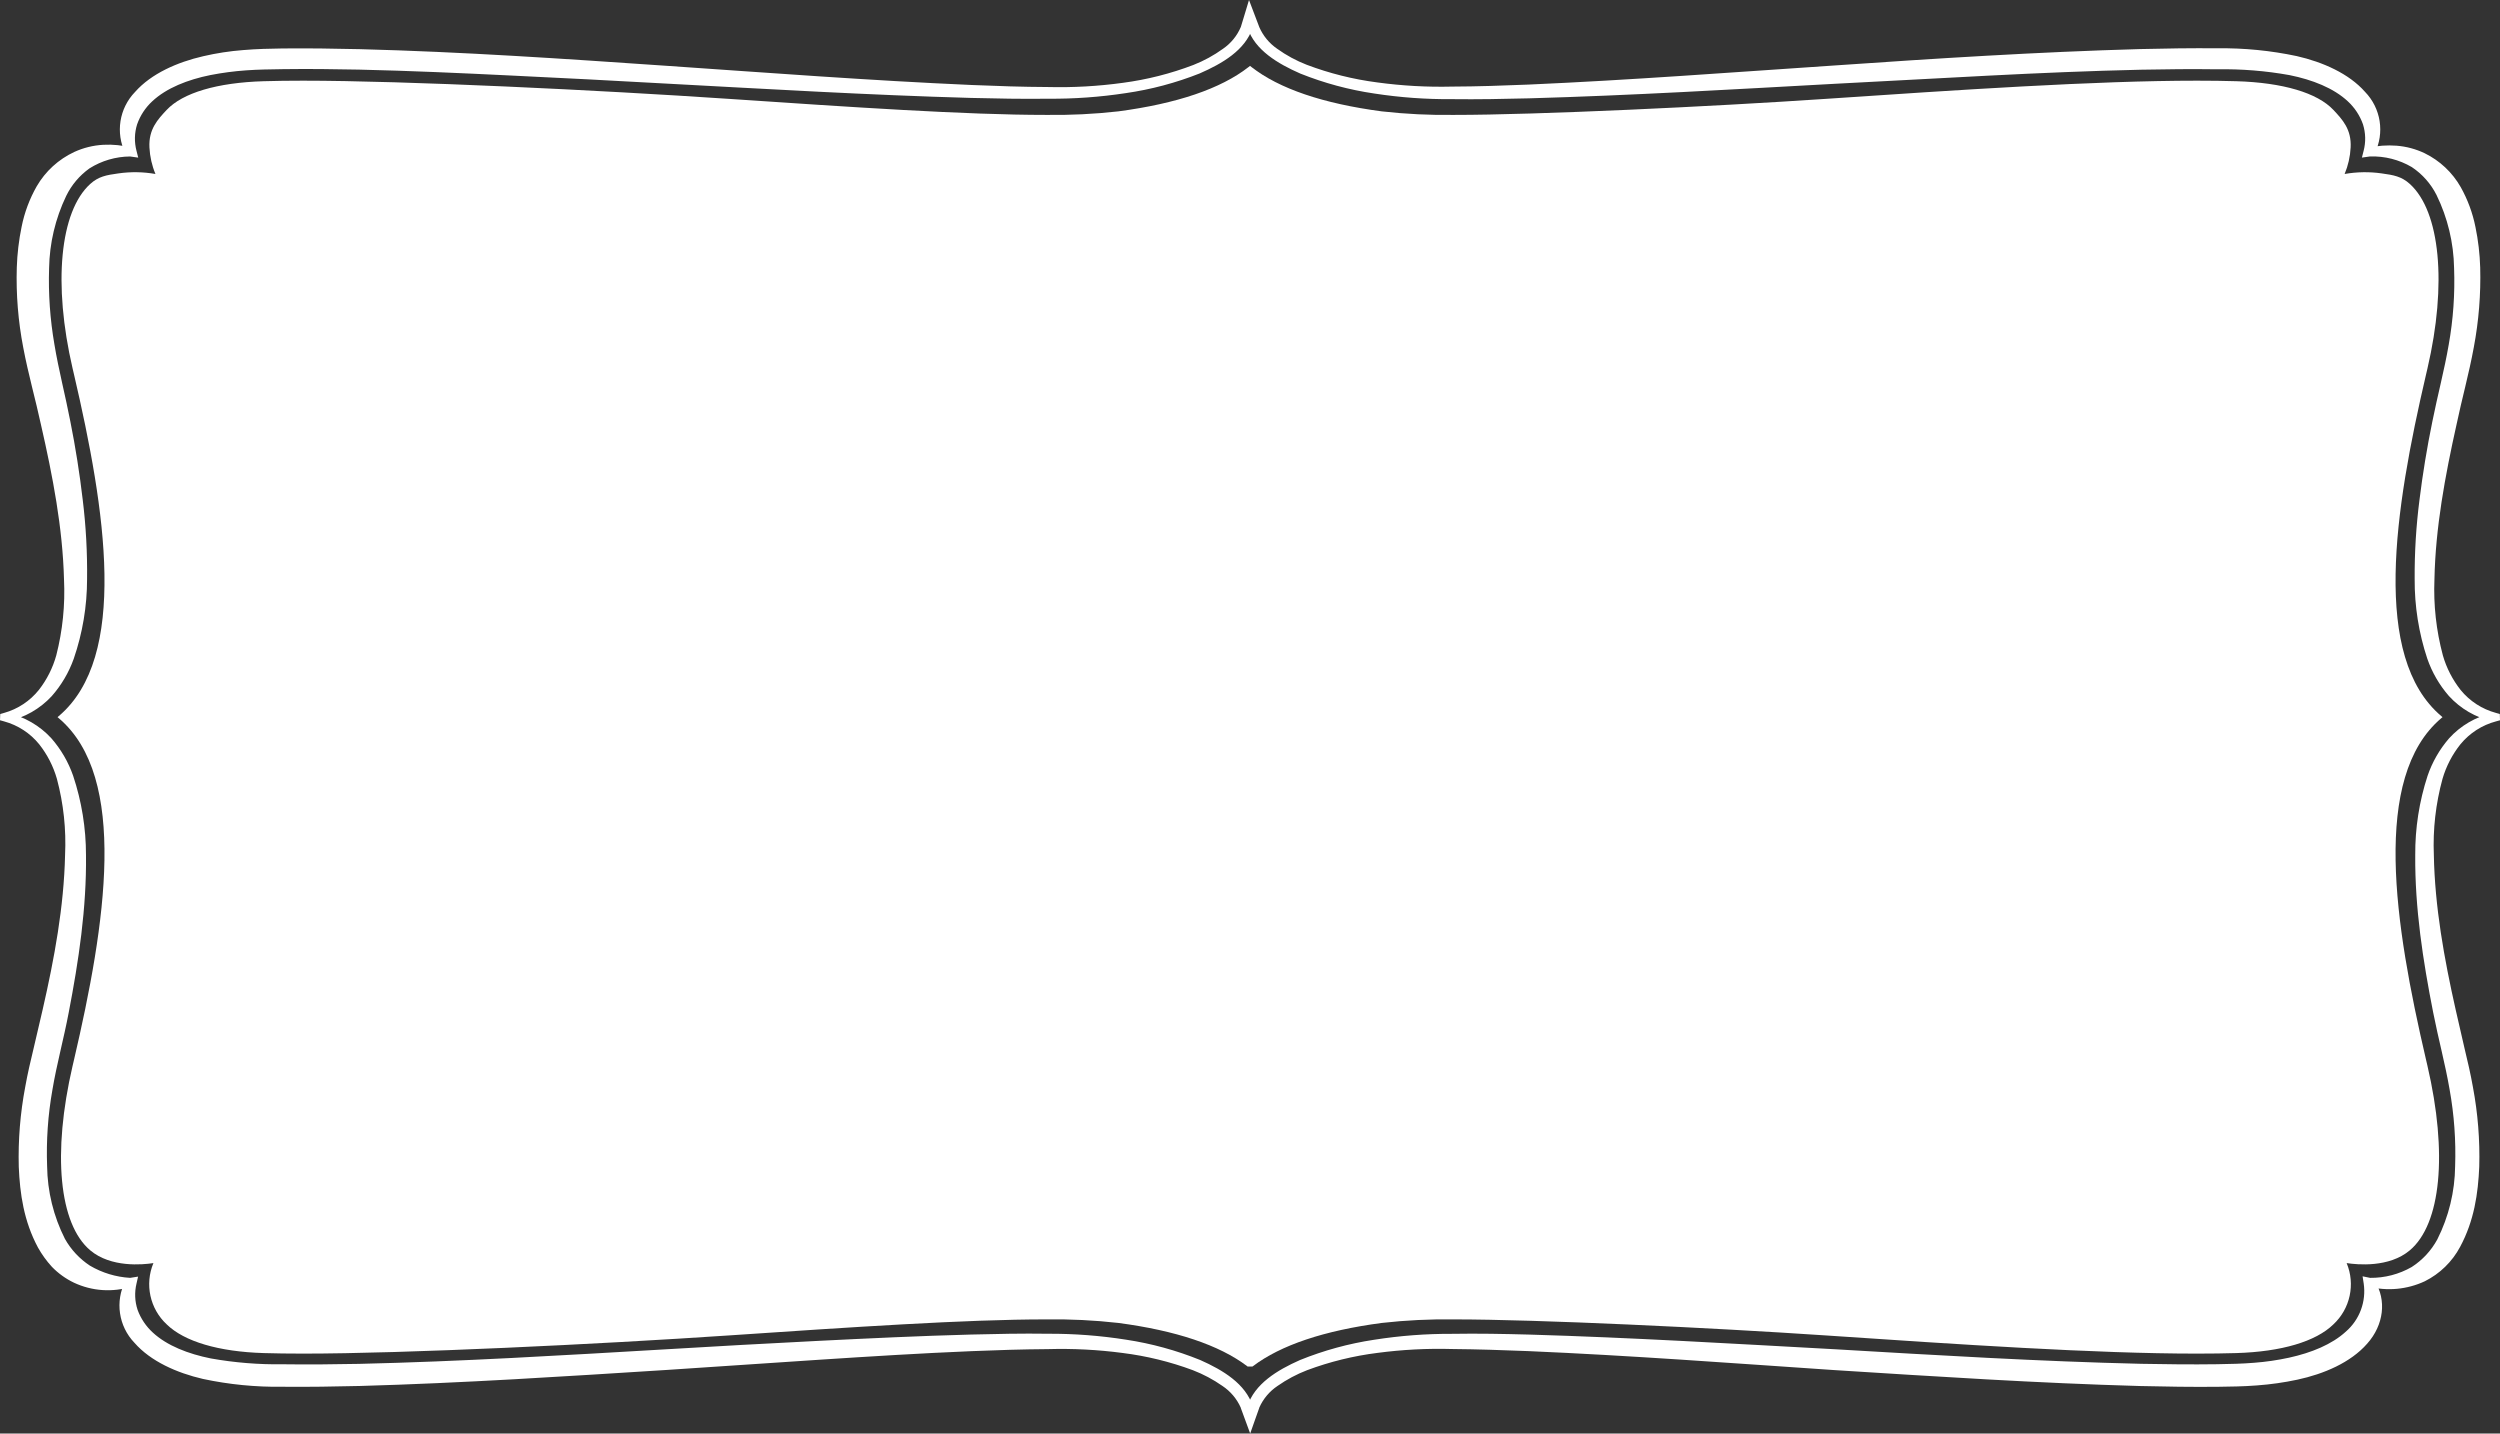
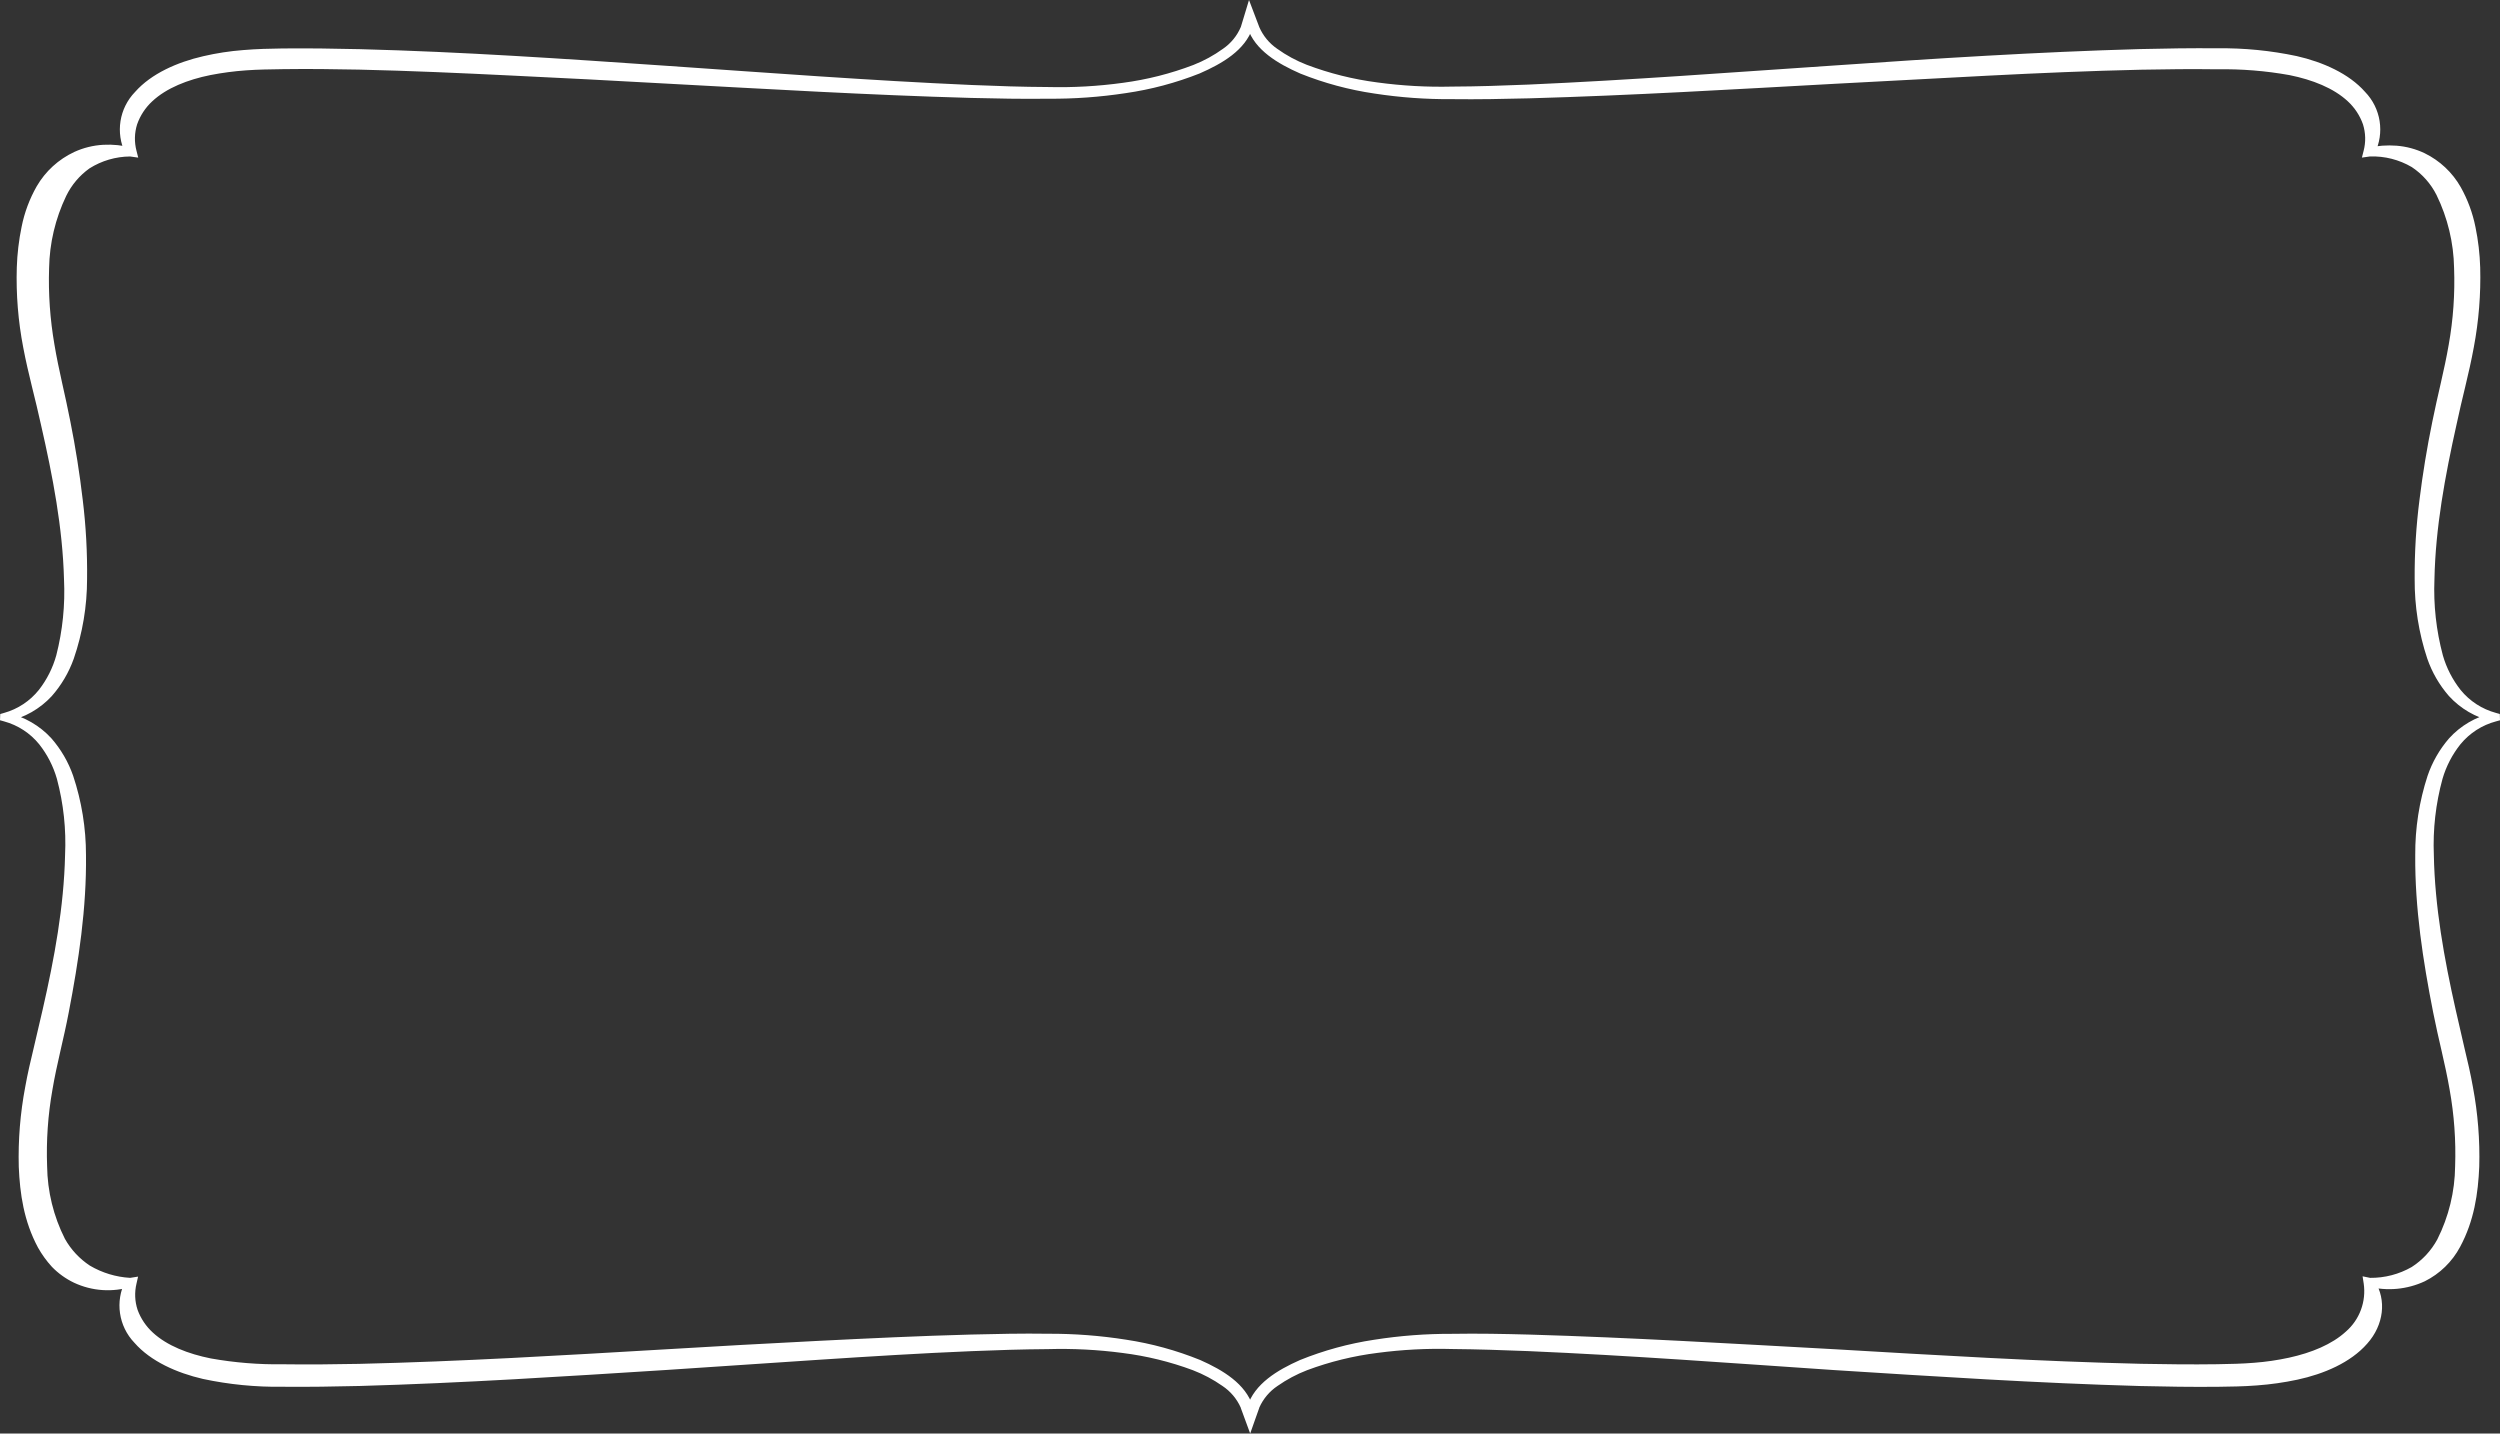
<svg xmlns="http://www.w3.org/2000/svg" version="1.1" id="レイヤー_1" x="0px" y="0px" viewBox="0 0 435.989 250" style="enable-background:new 0 0 435.989 250;" xml:space="preserve">
  <rect x="0" y="0" width="435.989" height="250" fill="#333333" stroke="none" />
  <style type="text/css">
	.st0{fill:#F5BBD6;}
	.st1{fill:#FFFFFF;}
	.st2{fill:#00ABAC;}
	.st3{fill:#A478B4;}
	.st4{fill:url(#SVGID_1_);}
	.st5{opacity:0.5;fill:#A478B4;}
	.st6{opacity:0.5;fill:#00ABAC;}
	.st7{opacity:0.5;}
	.st8{fill:#1A1004;}
	.st9{fill:url(#SVGID_00000107567015274631026230000017788624958981739188_);}
	.st10{fill:url(#SVGID_00000173147566759539688690000009656256637329566621_);}
	.st11{fill:#A378B3;}
	.st12{fill:url(#SVGID_00000031186353822582593970000018428578251892624276_);}
	.st13{fill:url(#SVGID_00000114784318765141476620000004096093091766832820_);}
	.st14{opacity:0.08;}
	.st15{fill:#69C8F2;}
	.st16{fill:#EC658D;}
	.st17{fill:#FF00FF;}
	.st18{opacity:0.1;}
	.st19{fill:#EB5891;}
	.st20{fill:#140600;}
	.st21{fill:#F4ECE0;}
	.st22{fill:none;stroke:#A67C52;stroke-width:2.126;stroke-linecap:round;stroke-linejoin:round;}
	
		.st23{fill:none;stroke:#A67C52;stroke-width:2.126;stroke-linecap:round;stroke-linejoin:round;stroke-dasharray:5.453,5.453;}
	
		.st24{fill:none;stroke:#A67C52;stroke-width:2.126;stroke-linecap:round;stroke-linejoin:round;stroke-dasharray:5.645,5.645;}
	.st25{fill:url(#長方形_88_00000108304943401228589360000007056293690711259528_);}
	.st26{fill:url(#長方形_88-2_00000003088178400869089360000016751664880042385308_);}
	.st27{fill:url(#長方形_88-3_00000168811605318248421420000000046651190709725607_);}
	.st28{fill:#9CF2F2;}
	.st29{fill:#F0CAF9;}
	.st30{fill:#AE814E;}
	.st31{fill:none;stroke:#AE814E;stroke-width:0.341;stroke-miterlimit:10;}
	.st32{fill:none;stroke:#857022;stroke-width:0.921;}
	
		.st33{fill:none;stroke:#857022;stroke-width:0.656;stroke-linecap:round;stroke-linejoin:round;stroke-miterlimit:10;stroke-dasharray:0.016,1.312;}
	.st34{fill:#A99664;}
	.st35{fill:#5A2C28;}
	.st36{clip-path:url(#SVGID_00000122000372711512693210000018332874047713694117_);}
	.st37{opacity:0.109;fill:#00AEEB;}
	.st38{clip-path:url(#SVGID_00000080202860681816056180000007802158475786448063_);}
	.st39{clip-path:url(#SVGID_00000140734086827221415770000002028671000573757097_);}
	.st40{fill:#FFFDEB;}
	.st41{fill:#FAF2DE;}
	.st42{fill:#ECE7D9;}
	.st43{fill:#FBF5E2;}
	.st44{clip-path:url(#SVGID_00000011748228091881938350000015178803096514811554_);}
	.st45{fill:#F5F5F5;}
	.st46{fill:#E02522;}
	.st47{fill:#C52926;}
	.st48{opacity:0.4;fill:#FFFFFF;}
	.st49{opacity:0.6;fill:#FFFFFF;}
	.st50{fill:#D4145A;}
	.st51{fill:url(#SVGID_00000048477779040875388450000010169782228007032993_);}
	.st52{fill:url(#SVGID_00000117636642053354503330000010497344919581485211_);}
	.st53{opacity:0.7;fill:#231815;}
	.st54{fill:url(#SVGID_00000039853598679186722780000012711119638405152145_);}
	.st55{fill:#93278F;}
</style>
  <g id="グループ_776">
    <path id="パス_281" class="st1" d="M219.619,4.74c0.663,1.52,1.74,2.822,3.107,3.76   c1.596,1.148,3.332,2.089,5.165,2.8c3.969,1.501,8.1,2.533,12.309,3.076   c4.322,0.589,8.684,0.832,13.045,0.726c4.417-0.016,8.854-0.169,13.288-0.35   c17.743-0.779,35.484-2.133,53.244-3.323c17.764-1.23,35.549-2.369,53.464-2.871   c4.48-0.11,8.971-0.177,13.485-0.137c4.645-0.058,9.282,0.399,13.826,1.364   c4.539,1.039,9.082,3.041,11.9,6.237c2.771,2.86,3.444,7.154,1.681,10.725l-1.116-0.98l0,0   c1.615-0.361,3.275-0.482,4.926-0.357c1.7,0.131,3.361,0.576,4.9,1.311   c2.649,1.293,4.845,3.358,6.3,5.922c1.217,2.175,2.084,4.527,2.569,6.972   c0.478,2.317,0.753,4.671,0.823,7.035c0.124,4.663-0.249,9.326-1.114,13.91   c-0.842,4.618-2.087,9.043-3.023,13.524c-1.989,8.933-3.66,17.929-3.842,26.927   c-0.185,4.482,0.311,8.967,1.472,13.3c0.633,2.191,1.686,4.239,3.1,6.028   c1.584,1.941,3.737,3.336,6.155,3.991l0.674,0.188l0.017,0.54v0.021l0.015,0.535l-0.706,0.194   c-2.426,0.646-4.588,2.037-6.182,3.976c-1.427,1.788-2.493,3.837-3.136,6.032   c-1.187,4.332-1.697,8.821-1.514,13.309c0.167,9,1.792,18.01,3.8,26.945l1.541,6.712   c0.538,2.234,1.068,4.5,1.476,6.809c0.859,4.577,1.228,9.233,1.1,13.889   c-0.2,4.658-0.879,9.4-3.339,13.973c-1.38,2.589-3.531,4.684-6.155,5.995   c-3.081,1.44-6.567,1.764-9.861,0.919l0,0l1.116-0.98c2.112,3.33,1.606,7.679-1.3,10.938   c-2.885,3.306-7.579,5.3-12.185,6.287c-2.316,0.494-4.664,0.828-7.026,1c-1.183,0.1-2.322,0.14-3.53,0.18   l-3.344,0.061c-4.556,0.043-9.032-0.026-13.52-0.134c-17.921-0.5-35.7-1.666-53.481-2.79   c-17.76-1.2-35.5-2.539-53.234-3.3c-4.432-0.177-8.864-0.323-13.273-0.363c-4.344-0.122-8.692,0.103-13,0.674   c-4.195,0.525-8.314,1.536-12.275,3.014c-1.825,0.703-3.558,1.626-5.161,2.748   c-1.397,0.932-2.501,2.242-3.184,3.776l-0.021,0.089l-0.615,1.729L218.026,250l-0.992-2.7l-0.634-1.727   l-0.023-0.1c-0.686-1.533-1.792-2.84-3.189-3.771c-1.602-1.122-3.334-2.044-5.159-2.747   c-3.961-1.475-8.081-2.483-12.275-3.006c-4.307-0.568-8.652-0.791-12.995-0.668   c-4.409,0.03-8.841,0.169-13.271,0.352c-8.864,0.365-17.737,0.922-26.607,1.5l-26.63,1.781   c-17.775,1.125-35.557,2.289-53.479,2.794c-4.484,0.11-8.977,0.178-13.493,0.137   c-4.663,0.067-9.318-0.389-13.879-1.362c-4.56-1.053-9.132-3.078-11.956-6.312   c-2.771-2.891-3.403-7.222-1.574-10.784l1.116,0.98l0,0c-3.328,1.052-6.93,0.812-10.089-0.672   c-1.437-0.687-2.74-1.625-3.846-2.77c-0.935-1.022-1.749-2.149-2.426-3.357   c-2.483-4.631-3.153-9.4-3.35-14.079c-0.122-4.671,0.255-9.342,1.125-13.933   c0.408-2.293,0.948-4.6,1.486-6.82L7.448,176.03c2.039-8.923,3.7-17.916,3.9-26.907   c0.212-4.477-0.267-8.959-1.422-13.29c-0.626-2.19-1.672-4.236-3.082-6.025   c-1.574-1.944-3.719-3.343-6.132-4l-0.712-0.2l0.021-0.529v-0.021l0.021-0.535l0.67-0.193   c2.399-0.672,4.526-2.082,6.08-4.029c1.392-1.79,2.419-3.835,3.025-6.02   c1.107-4.331,1.56-8.803,1.344-13.268c-0.237-8.977-1.964-17.956-4-26.873c-0.963-4.478-2.232-8.875-3.107-13.524   C3.165,56.013,2.788,51.325,2.929,46.639c0.076-2.383,0.357-4.754,0.84-7.089   c0.493-2.478,1.381-4.86,2.631-7.056c1.521-2.621,3.808-4.713,6.555-5.994   c1.594-0.73,3.311-1.153,5.062-1.249c1.673-0.091,3.35,0.082,4.968,0.515l0,0l-1.116,0.98   c-1.758-3.572-1.08-7.862,1.692-10.719c2.824-3.193,7.363-5.186,11.9-6.228c2.285-0.53,4.608-0.887,6.947-1.067   c1.172-0.1,2.309-0.158,3.509-0.206l3.341-0.076c4.547-0.046,9.023,0.019,13.508,0.124c17.917,0.462,35.7,1.681,53.458,2.9   s35.5,2.571,53.246,3.349c4.434,0.183,8.873,0.336,13.292,0.354c4.367,0.11,8.736-0.136,13.064-0.734   c4.21-0.558,8.341-1.605,12.308-3.121c1.83-0.719,3.561-1.666,5.154-2.818   c1.39-0.953,2.475-2.288,3.124-3.843l0.017-0.07l0.517-1.7L217.821,0l1.079,2.844l0.649,1.709L219.619,4.74z    M217.046,3.268l1.867-0.043l-0.486,1.711l0.017-0.069c-1.3,3.9-5.282,6.216-9.239,7.945   c-4.151,1.645-8.48,2.797-12.9,3.433c-4.478,0.681-9.003,1.006-13.533,0.972   c-4.493,0.056-8.969-0.027-13.439-0.14c-17.873-0.5-35.66-1.563-53.443-2.516c-8.889-0.492-17.775-0.97-26.658-1.384   c-8.879-0.435-17.756-0.836-26.616-1.037C58.2,12.049,53.755,12,49.39,12.06l-3.341,0.061c-1.026,0.032-2.117,0.069-3.159,0.15   c-2.073,0.148-4.134,0.42-6.174,0.816c-3.98,0.8-7.694,2.262-10.177,4.591c-1.189,1.102-2.091,2.477-2.627,4.007   c-0.471,1.5-0.508,3.102-0.107,4.622l0.3,1.182l-1.415-0.2l0,0c-2.507,0.019-4.96,0.737-7.081,2.074   c-1.737,1.239-3.135,2.894-4.068,4.813c-1.888,3.937-2.905,8.235-2.979,12.6   c-0.144,4.451,0.167,8.904,0.927,13.292c0.722,4.384,1.909,8.917,2.78,13.444c0.905,4.533,1.625,9.092,2.161,13.677   c0.56,4.586,0.812,9.204,0.754,13.824c-0.003,4.717-0.787,9.401-2.32,13.862   c-0.856,2.406-2.164,4.627-3.854,6.541c-2.045,2.206-4.717,3.732-7.656,4.372l0.689-0.728v0.021l-0.689-0.728   c2.923,0.656,5.576,2.192,7.6,4.4c1.674,1.915,2.964,4.133,3.8,6.535   c1.487,4.463,2.244,9.137,2.242,13.841c0.109,9.251-1.269,18.4-3.015,27.466c-0.858,4.532-2.1,9.038-2.837,13.446   c-0.782,4.399-1.092,8.87-0.927,13.335c0.055,4.403,1.116,8.734,3.1,12.665   c1.057,1.884,2.55,3.487,4.353,4.676c2.137,1.261,4.545,1.993,7.022,2.136l0,0l1.388-0.218l-0.272,1.2   c-0.369,1.525-0.303,3.122,0.191,4.611c0.558,1.512,1.471,2.868,2.661,3.954   c2.483,2.288,6.161,3.714,10.116,4.507c4.158,0.74,8.377,1.08,12.6,1.016c4.4,0.062,8.818,0.018,13.244-0.07   c17.722-0.413,35.488-1.486,53.255-2.525c8.883-0.546,17.779-1.018,26.683-1.478c8.908-0.444,17.821-0.873,26.769-1.11   c4.474-0.112,8.954-0.21,13.46-0.14c4.554-0.02,9.102,0.327,13.6,1.036   c4.435,0.672,8.775,1.863,12.932,3.549c3.969,1.762,7.93,4.152,9.17,8.087l-0.023-0.094l0.532,1.748   h-1.958l0.519-1.746l-0.023,0.089c1.248-3.93,5.2-6.322,9.172-8.082c4.157-1.682,8.498-2.869,12.932-3.538   c4.498-0.708,9.046-1.053,13.6-1.034c4.505-0.078,8.986,0.013,13.46,0.131   c17.888,0.521,35.673,1.6,53.453,2.567c17.764,1.04,35.532,2.116,53.253,2.53   c4.424,0.088,8.862,0.134,13.219,0.073l3.341-0.078c1.015-0.04,2.1-0.084,3.136-0.175   c2.051-0.156,4.089-0.453,6.1-0.889c3.907-0.857,7.466-2.315,9.888-4.531   c2.413-2.083,3.593-5.256,3.128-8.41l-0.195-1.249l1.311,0.269l0,0c2.542,0.026,5.045-0.625,7.252-1.888   c1.87-1.203,3.407-2.859,4.468-4.813c1.997-3.963,3.06-8.331,3.109-12.769   c0.155-4.483-0.168-8.969-0.963-13.383c-0.756-4.418-1.983-8.928-2.868-13.449   c-1.784-9.051-3.195-18.19-3.124-27.429c-0.031-4.692,0.695-9.359,2.15-13.82   c0.817-2.397,2.087-4.614,3.743-6.53c2.005-2.214,4.642-3.758,7.554-4.424l-0.689,0.728v-0.021l0.689,0.728   c-2.92-0.657-5.566-2.197-7.581-4.41c-1.666-1.915-2.947-4.133-3.775-6.532   c-1.479-4.461-2.219-9.133-2.192-13.833c-0.03-4.612,0.249-9.22,0.835-13.795   c0.565-4.572,1.312-9.123,2.24-13.652c0.9-4.525,2.108-9.03,2.864-13.446   c0.786-4.407,1.1-8.885,0.936-13.358c-0.076-4.418-1.119-8.766-3.057-12.737   c-0.991-1.976-2.481-3.659-4.321-4.883c-2.205-1.294-4.731-1.936-7.286-1.853l0,0l-1.413,0.2l0.3-1.184   c0.398-1.52,0.359-3.121-0.113-4.62c-0.54-1.527-1.443-2.9-2.632-4   c-2.487-2.326-6.195-3.776-10.173-4.58c-4.171-0.749-8.406-1.089-12.643-1.016   c-4.4-0.062-8.827-0.016-13.254,0.072c-8.86,0.2-17.739,0.581-26.618,1.036l-26.653,1.413   c-17.779,0.973-35.566,2.041-53.443,2.543c-4.472,0.113-8.946,0.2-13.443,0.143   c-4.536,0.037-9.068-0.291-13.552-0.98c-4.421-0.649-8.751-1.816-12.9-3.476   c-3.951-1.73-7.926-4.1-9.2-7.948L217.046,3.268z" />
-     <path id="パス_282" class="st1" d="M218.416,238.322h-0.829l-0.1-0.078c-4.851-3.666-12.411-6.2-22.47-7.531   c-4.191-0.472-8.407-0.678-12.624-0.617c-13.876,0-33.96,1.357-55.22,2.794   c-22.789,1.539-56.569,3.175-74.3,3.175H52.86c-2.5,0-4.815-0.032-6.873-0.094c-7.838-0.234-13.845-2.009-16.908-5   c-2.938-2.726-3.865-6.995-2.323-10.694c-1.87,0.292-7.4,0.819-11.014-2.222   c-5.448-4.583-6.628-16.908-3.084-32.167l0.245-1.047c5.523-23.684,9.526-49.284-2.655-59.591l-0.214-0.182l0.214-0.183   c12.181-10.308,8.178-35.908,2.655-59.592l-0.245-1.047C9.233,49.511,10.442,36.887,15.732,32.086   c1.444-1.309,2.81-1.555,4.91-1.844c2.147-0.309,4.33-0.276,6.467,0.1c-0.614-1.468-0.968-3.031-1.047-4.62   c-0.167-3.17,1.445-4.888,3-6.548c2.805-2.989,8.814-4.768,16.918-5.01c2.108-0.064,4.422-0.094,6.871-0.094   c17.735,0,51.527,1.636,74.318,3.175c21.26,1.437,41.342,2.794,55.214,2.794c4.218,0.061,8.436-0.145,12.629-0.615   c10.252-1.357,17.9-3.959,22.732-7.733l0.255-0.2l0.255,0.2c4.83,3.774,12.48,6.376,22.732,7.733   c4.191,0.47,8.407,0.675,12.624,0.615c14.454,0,44.859-1.45,64.742-2.794   c23.113-1.561,47.011-3.175,64.8-3.175c2.449,0,4.763,0.03,6.871,0.094c8.1,0.242,14.113,2.022,16.918,5.01   c1.558,1.662,3.17,3.379,3,6.548c-0.079,1.589-0.433,3.152-1.047,4.62c2.137-0.375,4.32-0.409,6.467-0.1   c2.1,0.288,3.465,0.532,4.909,1.843c5.293,4.8,6.5,17.426,3.071,32.161l-0.243,1.047   c-5.525,23.684-9.528,49.285,2.653,59.591l0.216,0.183l-0.216,0.182c-12.18,10.308-8.178,35.908-2.653,59.591   l0.243,1.047c3.547,15.257,2.366,27.584-3.082,32.167c-3.614,3.043-9.139,2.512-11.014,2.222   c1.545,3.698,0.62,7.967-2.316,10.695c-3.065,2.992-9.069,4.767-16.91,5   c-2.058,0.062-4.369,0.094-6.871,0.094H383.142c-17.781,0-41.673-1.614-64.782-3.175   c-19.883-1.343-50.29-2.794-64.744-2.794c-4.217-0.06-8.433,0.146-12.624,0.617   c-10.06,1.332-17.62,3.865-22.468,7.531L218.416,238.322z" />
  </g>
</svg>